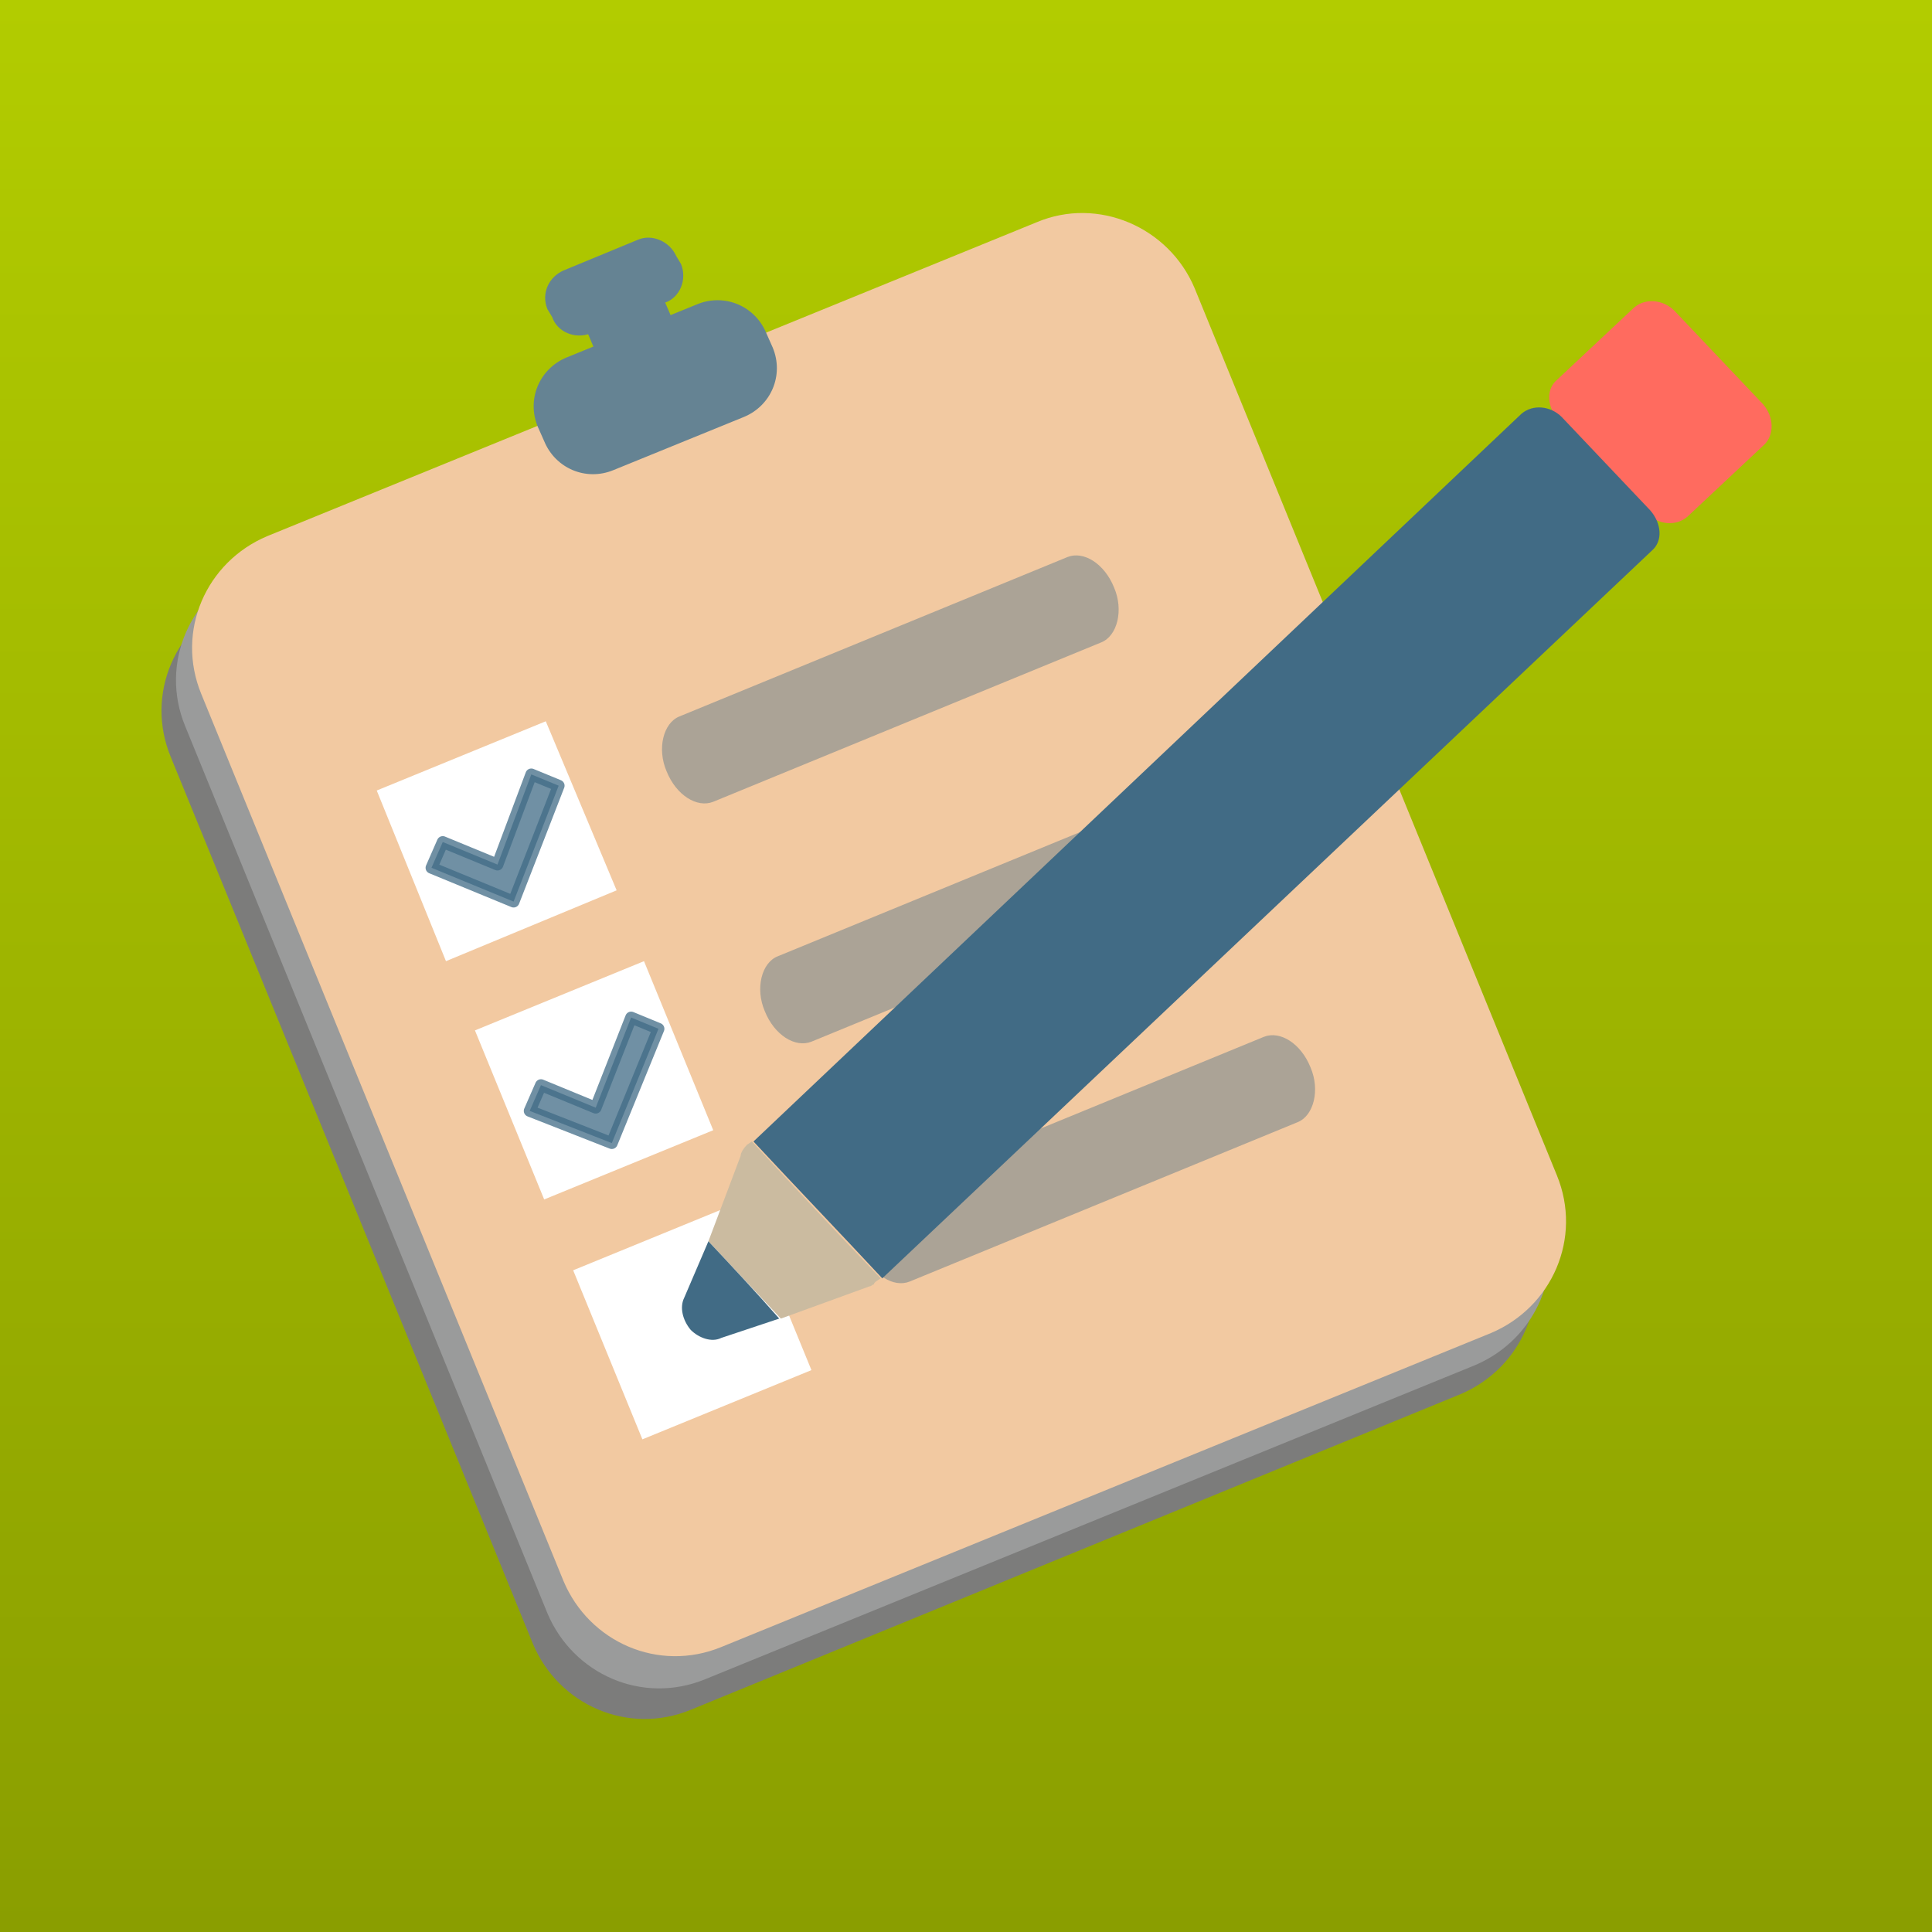
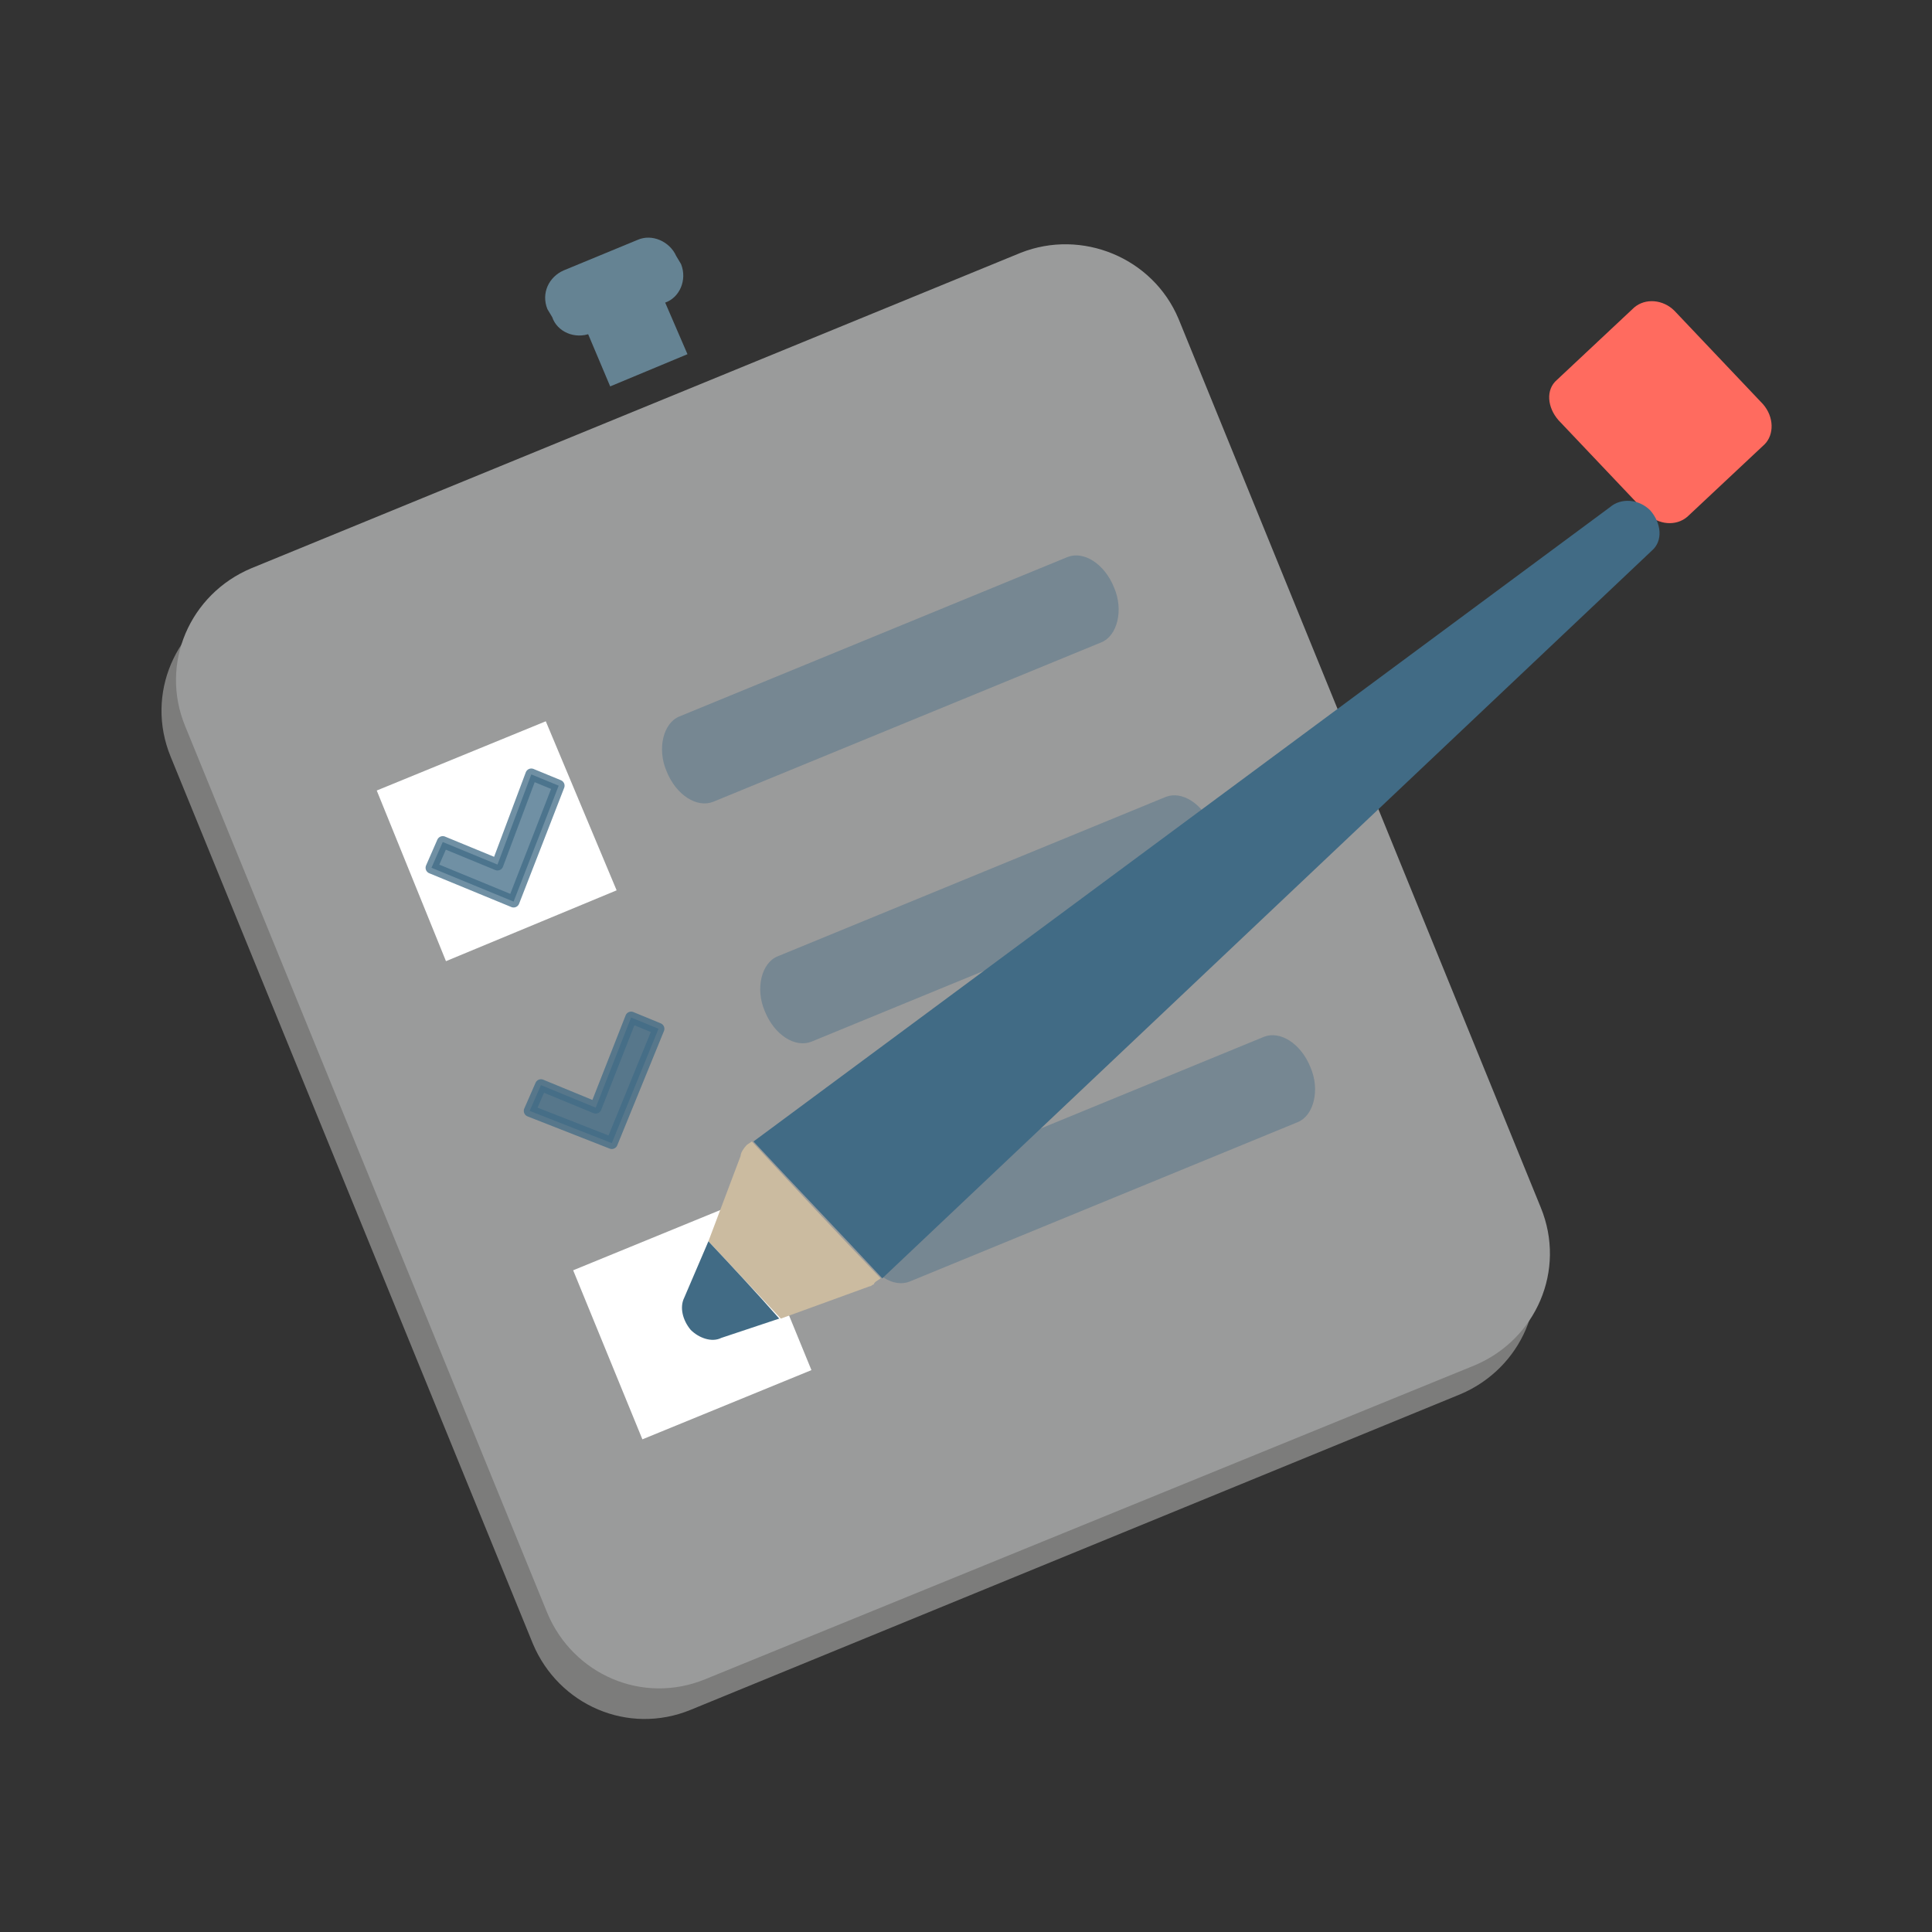
<svg xmlns="http://www.w3.org/2000/svg" version="1.1" x="0px" y="0px" viewBox="0 0 120 120" style="enable-background:new 0 0 120 120;" xml:space="preserve">
  <rect x="0" y="0" width="120" height="120" fill="#333333" stroke="none" />
  <style type="text/css">
	.st0{fill:url(#vert_1_);}
	.st1{fill:#7C7C7B;}
	.st2{fill:#9A9B9B;}
	.st3{fill:#F2C9A1;}
	.st4{opacity:0.4;fill:#416B85;}
	.st5{fill:#FFFFFF;}
	.st6{fill:#658393;}
	
		.st7{opacity:0.75;fill:#416B85;stroke:#416B85;stroke-width:0.733;stroke-linecap:round;stroke-linejoin:round;stroke-miterlimit:10;}
	.st8{fill:#FF6B5F;}
	.st9{fill:#416B85;}
	.st10{fill:#CBBBA0;}
</style>
  <g id="Calque_1">
    <linearGradient id="vert_1_" gradientUnits="userSpaceOnUse" x1="2283.549" y1="-2480.641" x2="2403.549" y2="-2480.641" gradientTransform="matrix(-1.346900e-10 1 -1 -1.346900e-10 -2420.641 -2283.549)">
      <stop offset="0" style="stop-color:#B2CC00" />
      <stop offset="1" style="stop-color:#8A9E00" />
    </linearGradient>
-     <rect id="vert" class="st0" width="120" height="120" />
  </g>
  <g id="Calque_3">
    <g>
      <g>
        <path class="st1" d="M62.5,17.7L14.7,37.2c-3.8,1.6-5.7,5.9-4.1,9.8l22.5,55.1c1.6,3.8,5.9,5.7,9.8,4.1l47.8-19.6     c3.8-1.6,5.7-5.9,4.1-9.8L72.2,21.8C70.7,17.9,66.3,16.1,62.5,17.7z" />
        <path class="st2" d="M63.4,15.7L15.6,35.3c-3.8,1.6-5.7,5.9-4.1,9.8l22.5,55.1c1.6,3.8,5.9,5.7,9.8,4.1l47.8-19.5     c3.8-1.6,5.7-5.9,4.1-9.8L73.2,19.8C71.6,16,67.2,14.2,63.4,15.7z" />
-         <path class="st3" d="M64.4,13.8L16.6,33.3c-3.8,1.6-5.7,5.9-4.1,9.8L35,98.2c1.6,3.8,5.9,5.7,9.8,4.1l47.8-19.5     c3.8-1.6,5.7-5.9,4.1-9.8L74.2,17.9C72.6,14.1,68.2,12.2,64.4,13.8z" />
        <path class="st4" d="M66.3,34.6l-24.1,9.9c-1,0.4-1.4,2-0.8,3.4c0.6,1.5,1.9,2.3,2.9,1.9l24.1-9.9c1-0.4,1.4-2,0.8-3.4     C68.6,35,67.3,34.2,66.3,34.6z" />
        <path class="st4" d="M72.4,49.5l-24.1,9.9c-1,0.4-1.4,2-0.8,3.4c0.6,1.5,1.9,2.3,2.9,1.9l24.1-9.9c1-0.4,1.4-1.9,0.8-3.4     C74.7,49.9,73.4,49.1,72.4,49.5z" />
        <path class="st4" d="M78.5,64.4l-24.1,9.9c-1,0.4-1.4,1.9-0.8,3.4c0.6,1.5,1.9,2.3,2.9,1.9l24.1-9.9c1-0.4,1.4-2,0.8-3.4     C80.8,64.8,79.5,64,78.5,64.4z" />
        <polygon class="st5" points="38.3,55.3 27.7,59.7 23.4,49.1 33.9,44.8    " />
-         <polygon class="st5" points="44.3,70.2 33.8,74.5 29.5,64 40,59.7    " />
        <polygon class="st5" points="50.4,85.1 39.9,89.4 35.6,78.9 46.1,74.6    " />
        <g>
          <g>
-             <path class="st6" d="M48,21.6c0.7,1.7-0.1,3.6-1.8,4.3l-8.1,3.3c-1.7,0.7-3.6-0.1-4.3-1.8l-0.4-0.9c-0.7-1.7,0.1-3.6,1.8-4.3       l8.1-3.3c1.7-0.7,3.6,0.1,4.3,1.8L48,21.6z" />
            <path class="st6" d="M42.3,16.4c0.4,1-0.1,2.1-1,2.4l-4.6,1.9c-1,0.4-2.1-0.1-2.4-1L34,19.2c-0.4-1,0.1-2,1-2.4l4.6-1.9       c0.9-0.4,2,0.1,2.4,1L42.3,16.4z" />
            <polygon class="st6" points="42.7,22 37.9,24 36,19.5 40.8,17.6      " />
          </g>
        </g>
        <path class="st7" d="M34.7,48.8L33,48.1l-2.1,5.6l-3.4-1.4l-0.7,1.6l5.1,2.1C32.1,55.5,34.7,48.8,34.7,48.8z" />
        <path class="st7" d="M40.9,63.9l-1.7-0.7L37,68.8l-3.4-1.4l-0.7,1.6L38,71C38.2,70.5,40.9,63.9,40.9,63.9z" />
      </g>
      <g>
        <path class="st8" d="M109.5,25.1l-5.5-5.8c-0.7-0.7-1.8-0.8-2.5-0.2l-4.8,4.5c-0.7,0.6-0.6,1.7,0.1,2.5l5.5,5.8     c0.7,0.7,1.8,0.8,2.5,0.2l4.8-4.5C110.2,27,110.2,25.9,109.5,25.1z" />
-         <path class="st9" d="M102.6,34.2c0.7-0.6,0.6-1.7-0.1-2.5L97,25.9c-0.7-0.7-1.8-0.8-2.5-0.2L46.8,70.9c2.7,2.9,5.3,5.6,8,8.5     L102.6,34.2z" />
+         <path class="st9" d="M102.6,34.2c0.7-0.6,0.6-1.7-0.1-2.5c-0.7-0.7-1.8-0.8-2.5-0.2L46.8,70.9c2.7,2.9,5.3,5.6,8,8.5     L102.6,34.2z" />
        <path class="st10" d="M54,79.9C54,79.9,54,79.9,54,79.9L54,79.9C54.1,79.9,54.1,79.9,54,79.9c0.1,0,0.2-0.1,0.2-0.1c0,0,0,0,0,0     c0,0,0.1,0,0.1-0.1c0,0,0,0,0,0c0,0,0.1-0.1,0.1-0.1c0,0,0,0,0,0c0,0,0,0,0,0l0.3-0.2c-2.7-2.8-5.3-5.6-8-8.5l-0.3,0.2     c-0.2,0.2-0.4,0.5-0.4,0.7L44,77.1c1.5,1.6,3,3.2,4.5,4.8L54,79.9z" />
        <path class="st9" d="M44,77.1l-1.5,3.5c-0.3,0.6-0.1,1.4,0.4,2l0,0c0.5,0.5,1.3,0.8,1.9,0.5l3.6-1.2C47,80.3,45.5,78.7,44,77.1z" />
      </g>
    </g>
  </g>
</svg>